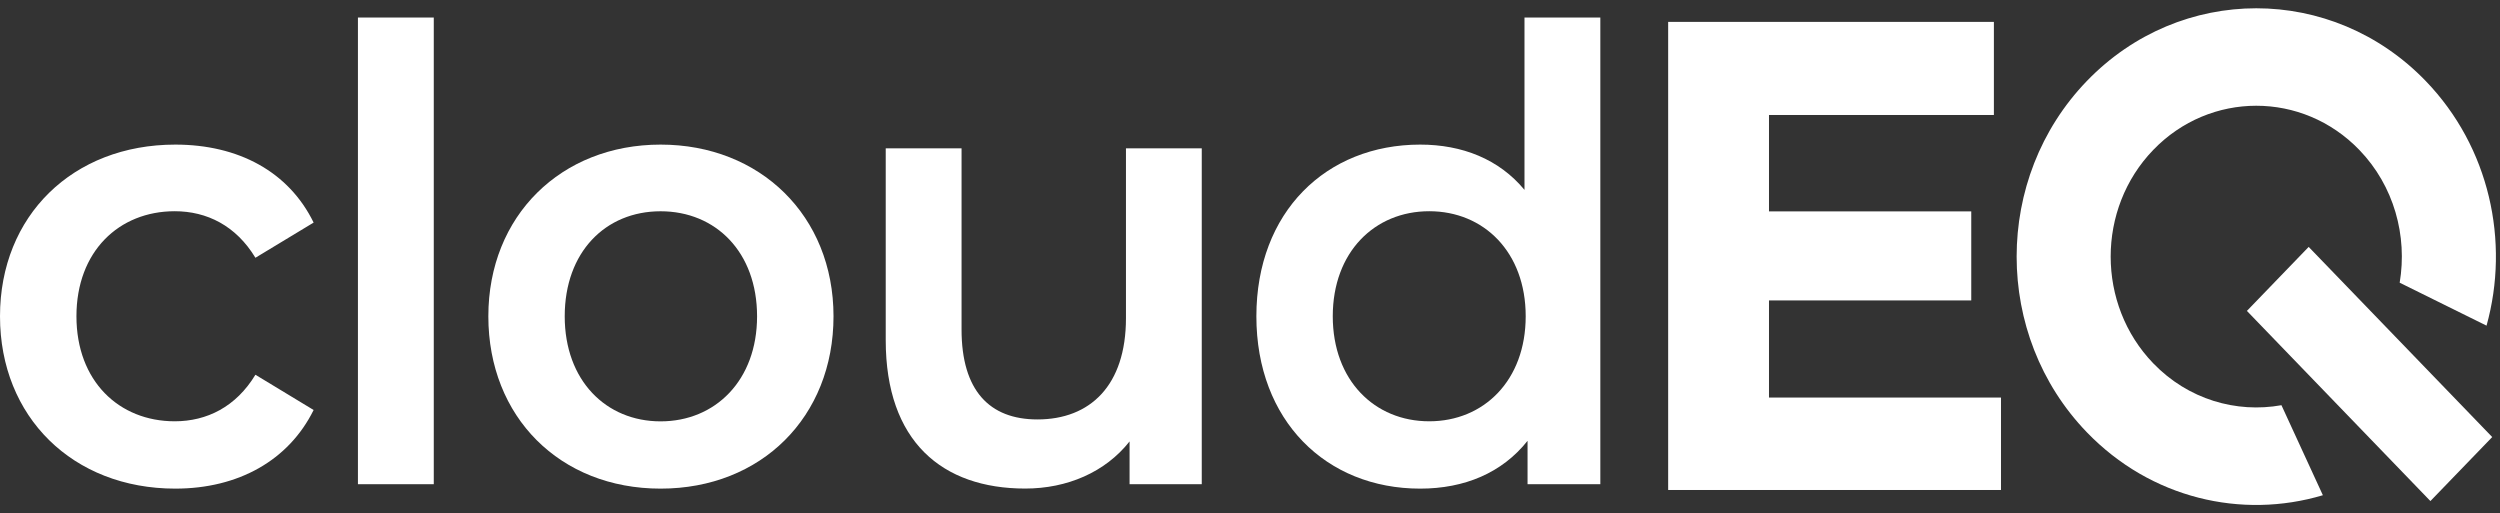
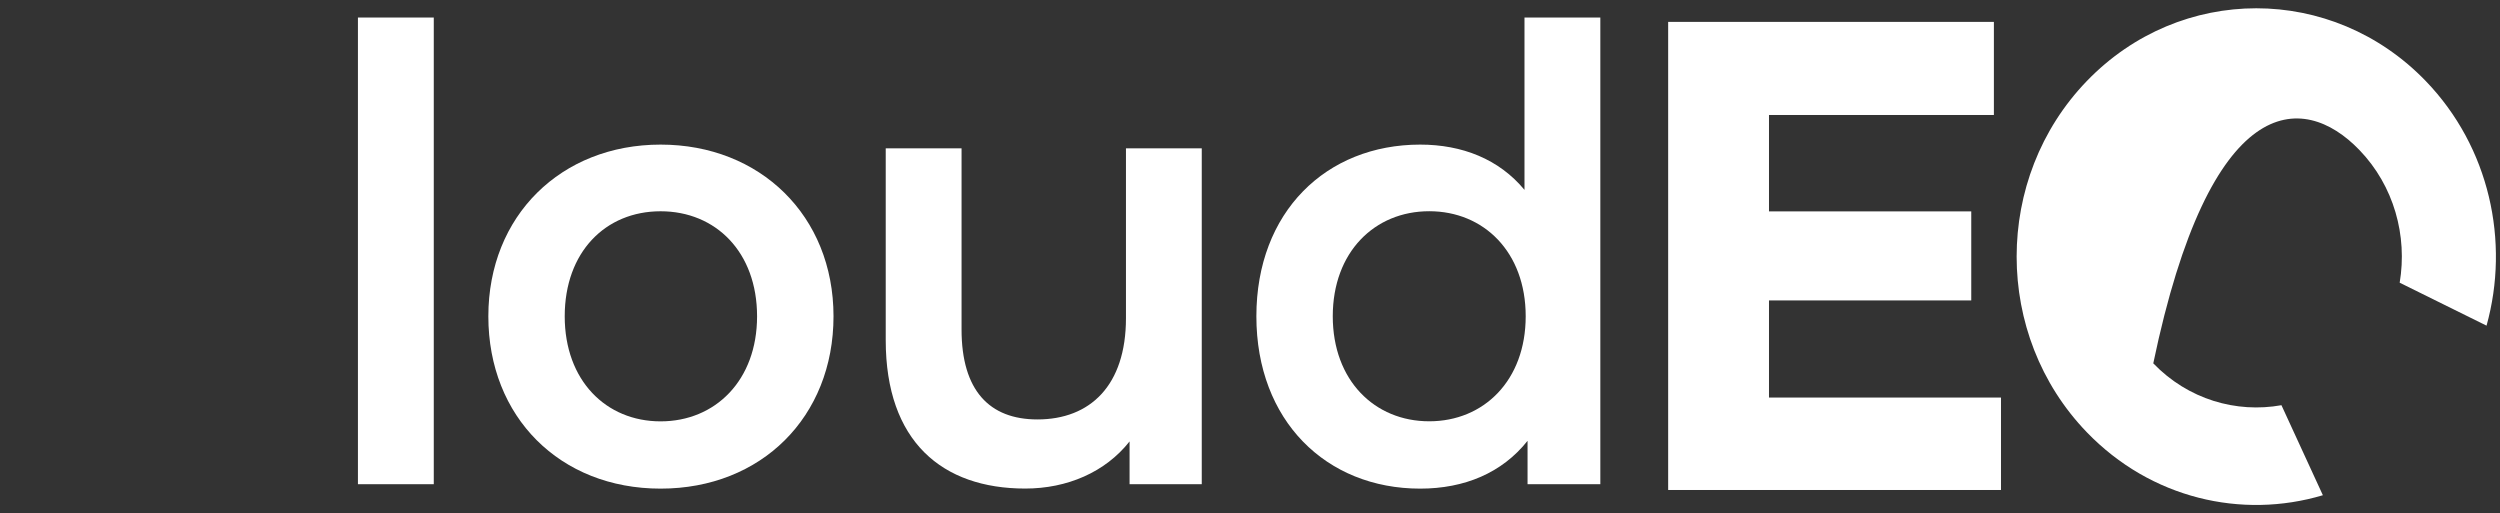
<svg xmlns="http://www.w3.org/2000/svg" width="151" height="31" viewBox="0 0 151 31" fill="none">
  <rect x="0" y="0" width="151" height="31" fill="#333333" stroke="none" />
  <path d="M120.431 1.322V6.945H106.847V12.768H119.064V18.146H106.847V24.012H120.86V29.595H100.757V1.322H120.428H120.431Z" fill="white" />
-   <path d="M140.3 29.908L137.799 24.474C135.07 24.965 132.16 24.125 130.058 21.946C126.627 18.39 126.627 12.606 130.058 9.054C133.488 5.498 139.071 5.498 142.502 9.054C144.605 11.232 145.415 14.248 144.941 17.075L150.187 19.669C151.598 14.594 150.375 8.896 146.516 4.895C140.864 -0.965 131.696 -0.965 126.044 4.895C120.392 10.751 120.392 20.249 126.044 26.108C129.903 30.109 135.4 31.375 140.3 29.912V29.908Z" fill="white" />
-   <path d="M135.713 18.779L139.444 14.913L150.53 26.398L146.796 30.264L135.713 18.779Z" fill="white" />
-   <path d="M0 19.105C0 13.028 4.396 8.734 10.589 8.734C14.399 8.734 17.44 10.369 18.943 13.444L15.427 15.569C14.254 13.631 12.497 12.758 10.553 12.758C7.181 12.758 4.617 15.19 4.617 19.102C4.617 23.014 7.181 25.446 10.553 25.446C12.494 25.446 14.254 24.573 15.427 22.635L18.943 24.764C17.44 27.802 14.399 29.513 10.589 29.513C4.396 29.513 0 25.183 0 19.105Z" fill="white" />
+   <path d="M140.3 29.908L137.799 24.474C135.07 24.965 132.16 24.125 130.058 21.946C133.488 5.498 139.071 5.498 142.502 9.054C144.605 11.232 145.415 14.248 144.941 17.075L150.187 19.669C151.598 14.594 150.375 8.896 146.516 4.895C140.864 -0.965 131.696 -0.965 126.044 4.895C120.392 10.751 120.392 20.249 126.044 26.108C129.903 30.109 135.4 31.375 140.3 29.912V29.908Z" fill="white" />
  <path d="M21.619 1.059H26.2V29.246H21.619V1.059Z" fill="white" />
  <path d="M29.496 19.105C29.496 13.028 33.892 8.734 39.9 8.734C45.908 8.734 50.344 13.028 50.344 19.105C50.344 25.183 45.983 29.513 39.9 29.513C33.816 29.513 29.496 25.183 29.496 19.105ZM45.727 19.105C45.727 15.23 43.235 12.761 39.9 12.761C36.565 12.761 34.109 15.23 34.109 19.105C34.109 22.981 36.601 25.45 39.9 25.45C43.199 25.45 45.727 22.981 45.727 19.105Z" fill="white" />
  <path d="M72.586 8.961V29.246H68.226V26.662C66.759 28.524 64.452 29.509 61.924 29.509C56.905 29.509 53.498 26.662 53.498 20.546V8.961H58.078V19.903C58.078 23.587 59.763 25.334 62.659 25.334C65.846 25.334 68.008 23.284 68.008 19.217V8.961H72.589H72.586Z" fill="white" />
  <path d="M96.66 1.059V29.246H92.264V26.626C90.725 28.564 88.454 29.513 85.778 29.513C80.1 29.513 75.885 25.41 75.885 19.105C75.885 12.801 80.1 8.734 85.778 8.734C88.306 8.734 90.54 9.607 92.079 11.469V1.059H96.66ZM92.152 19.102C92.152 15.226 89.624 12.758 86.325 12.758C83.026 12.758 80.499 15.226 80.499 19.102C80.499 22.978 83.026 25.446 86.325 25.446C89.624 25.446 92.152 22.978 92.152 19.102Z" fill="white" />
</svg>